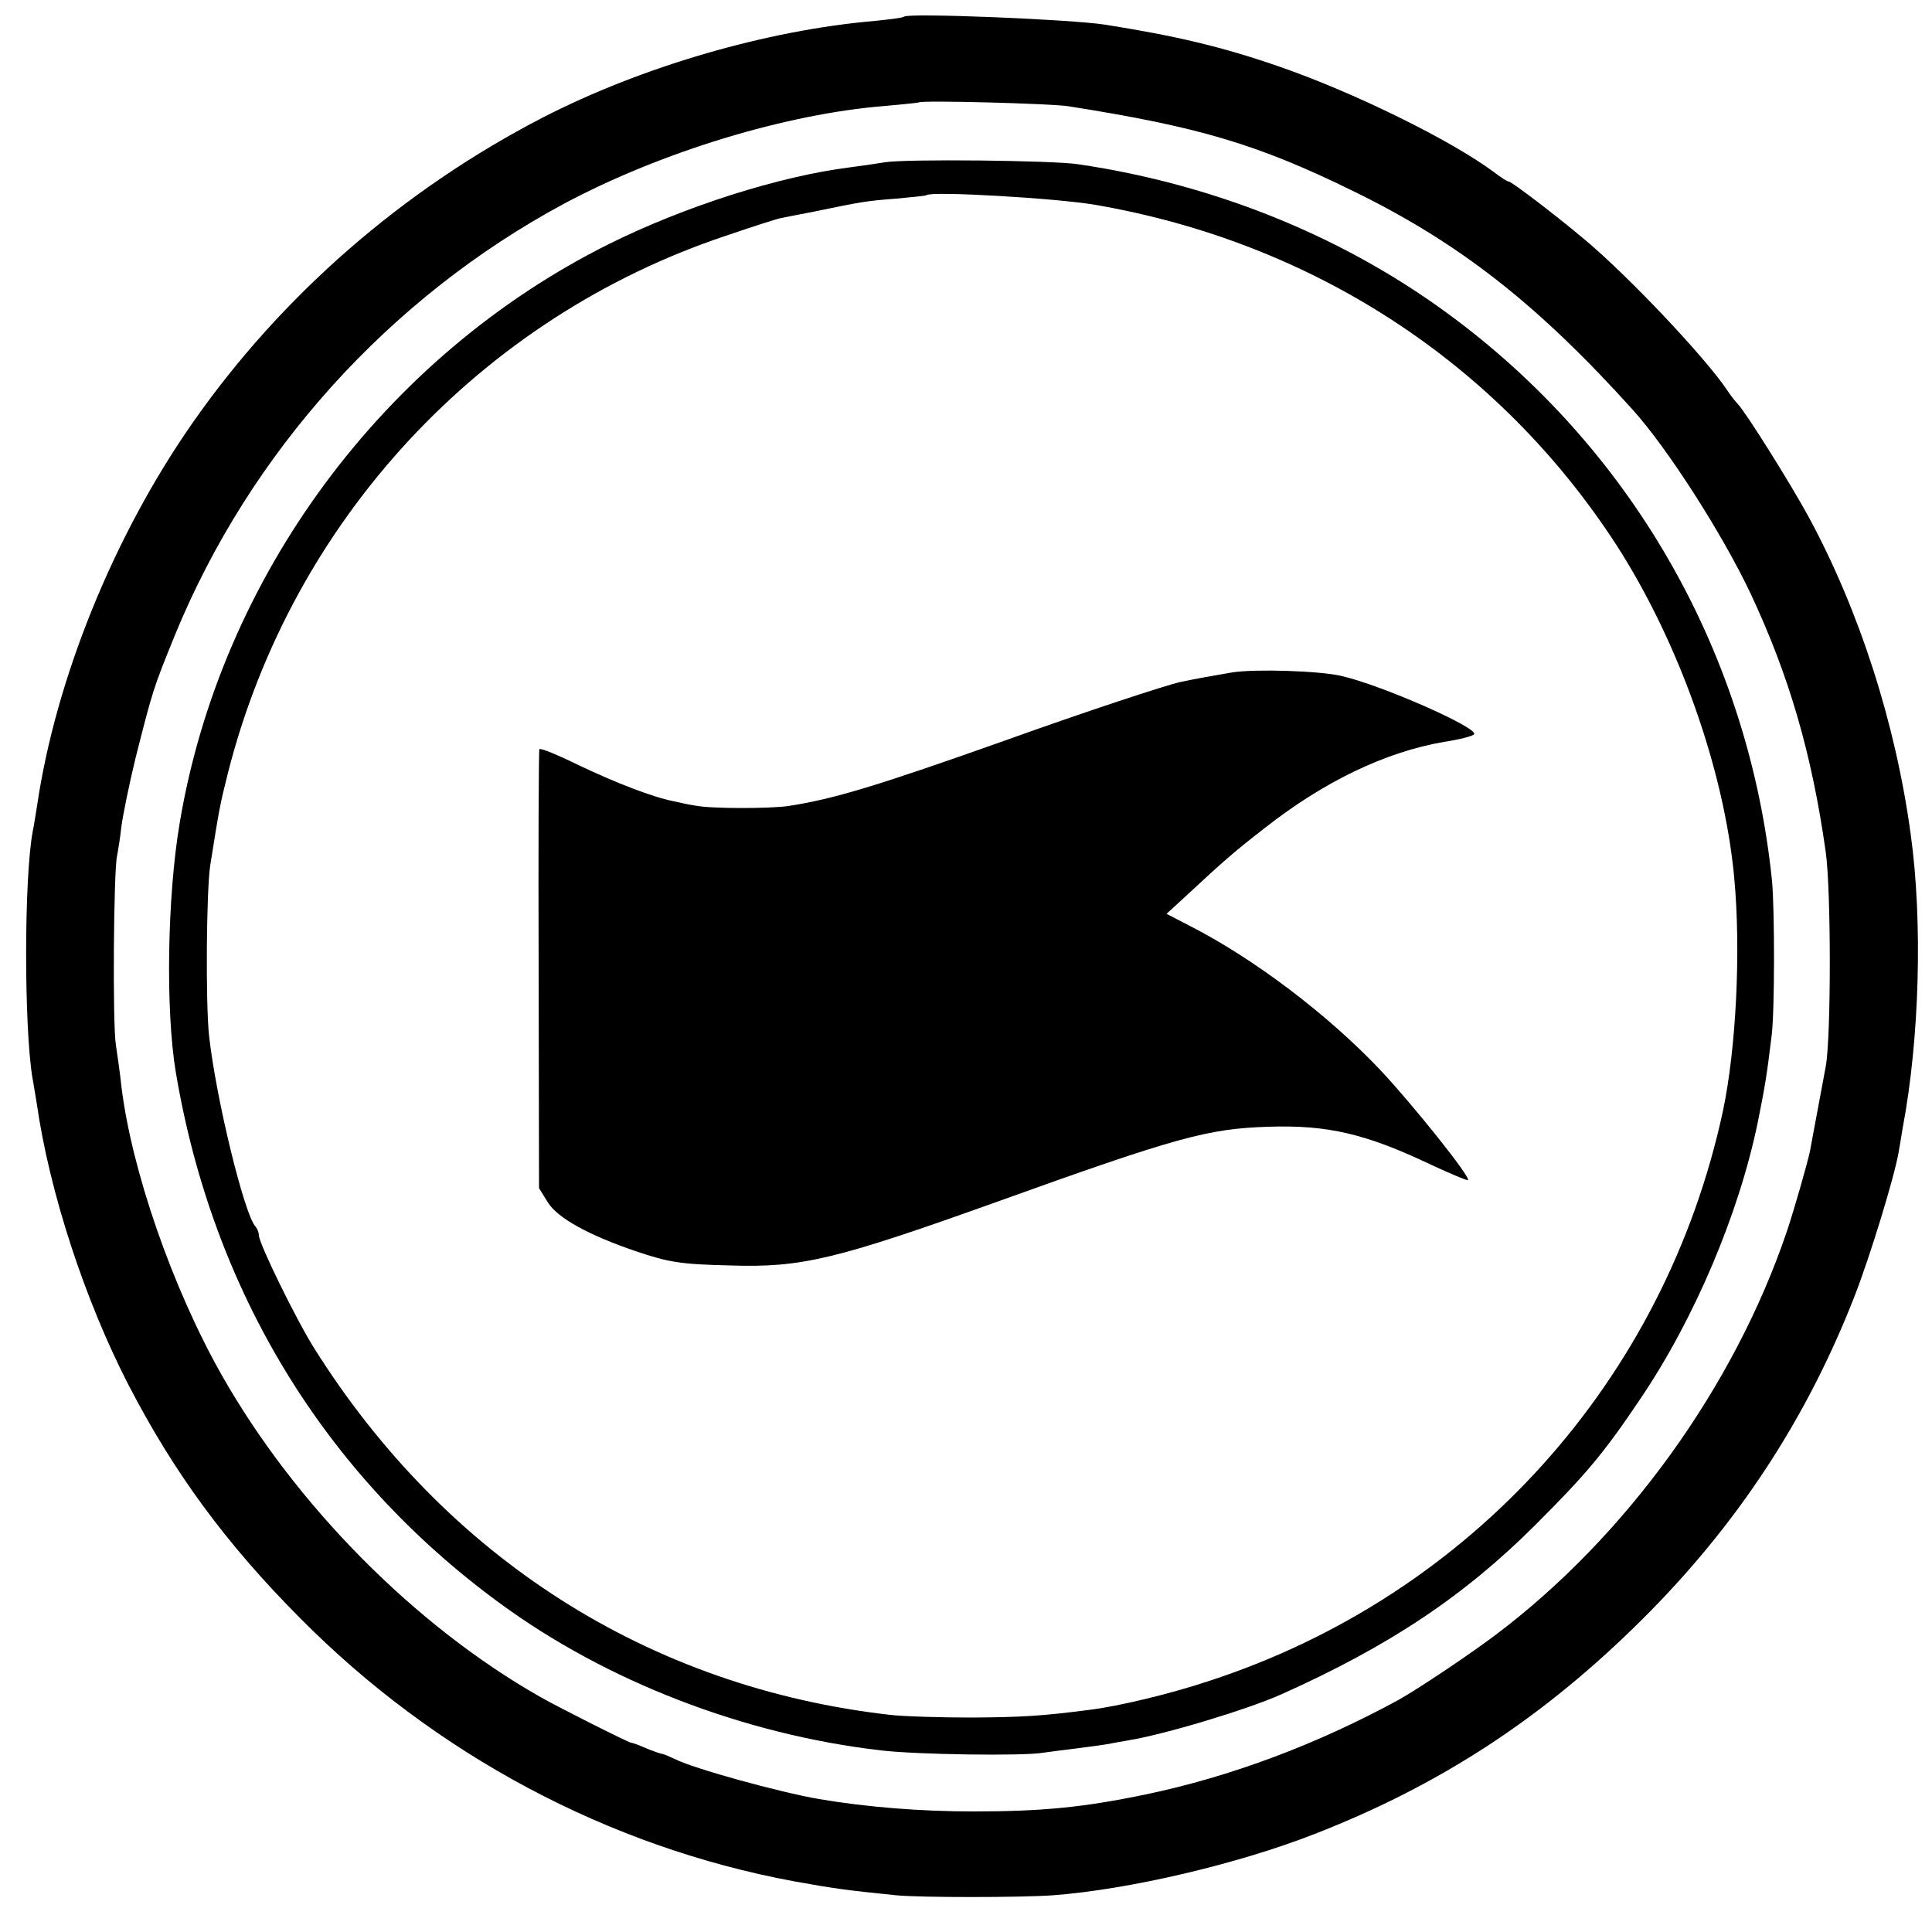
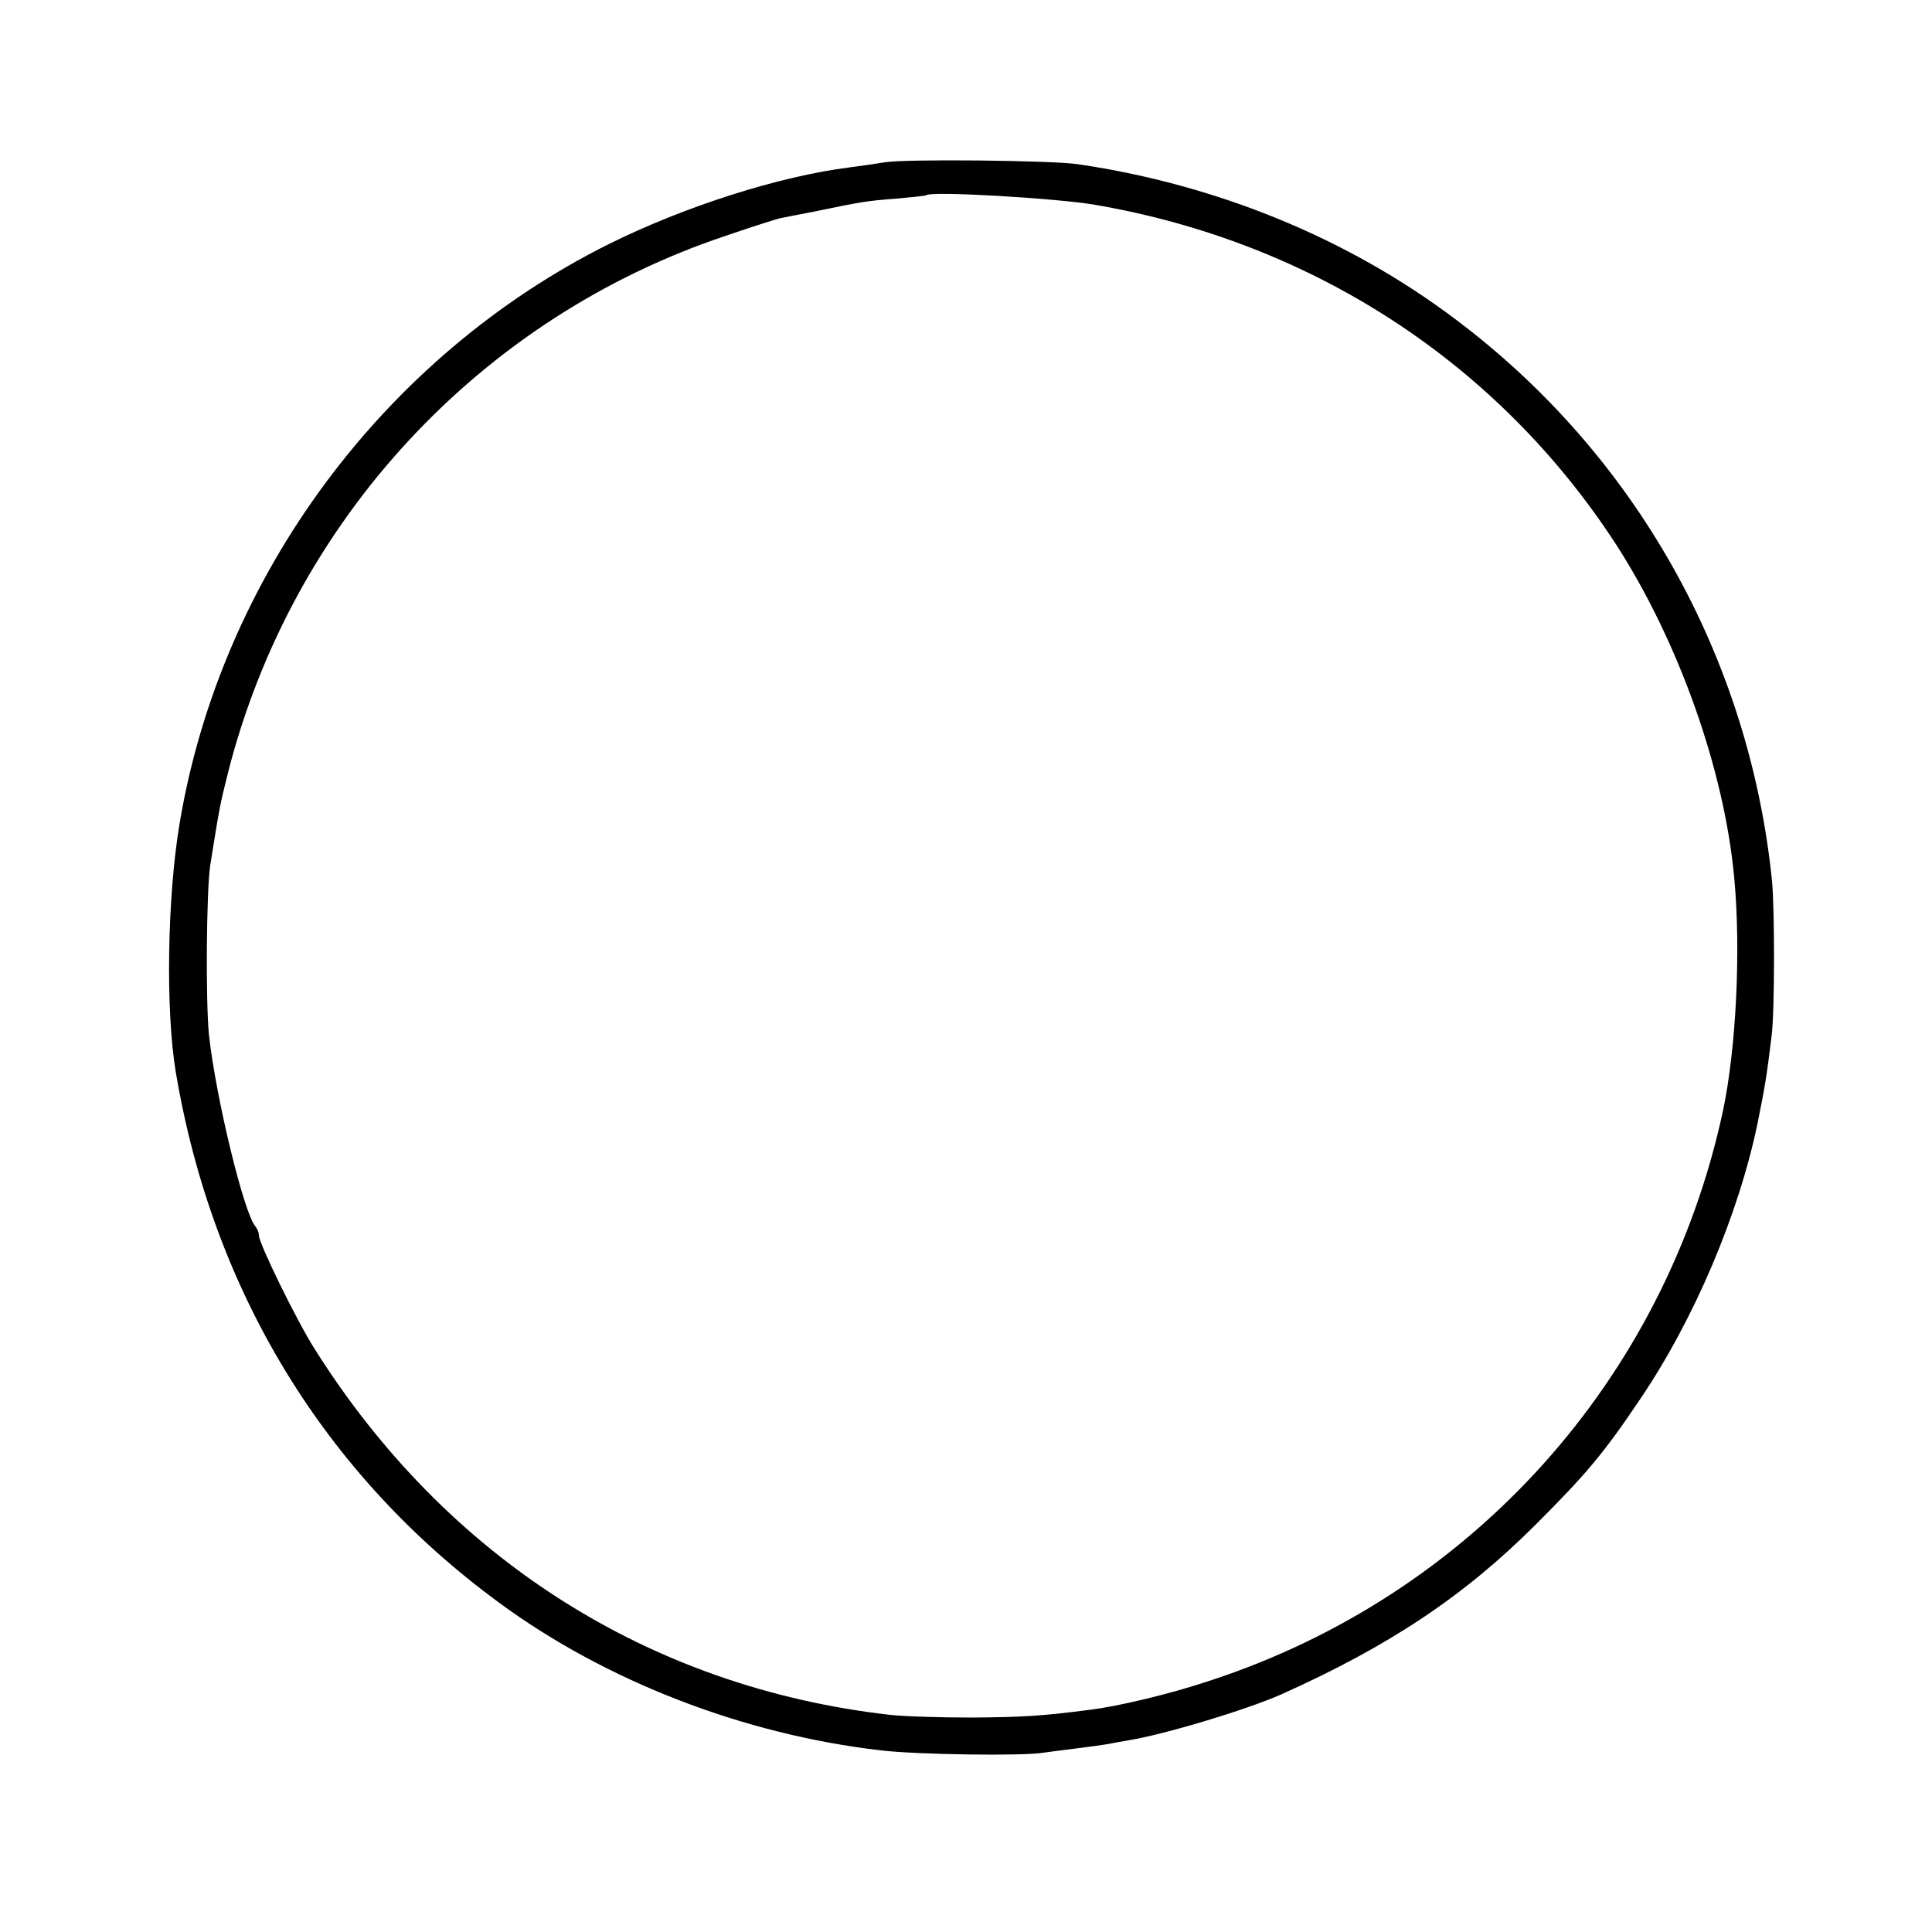
<svg xmlns="http://www.w3.org/2000/svg" version="1.0" width="500pt" height="500pt" viewBox="0 0 500 500" preserveAspectRatio="xMidYMid meet">
  <g transform="translate(0,500) scale(0.1,-0.1)" fill="#000000" stroke="none">
-     <path d="M2340 4957 c-3 -3 -36 -7 -75 -11 -280 -24 -603 -118 -860 -250 -362 -187 -677 -461 -907 -791 -204 -292 -354 -663 -402 -990 -4 -23 -8 -52 -11 -65 -23 -119 -23 -507 -1 -640 3 -14 7 -43 11 -65 33 -231 125 -511 238 -730 117 -226 252 -410 442 -601 350 -354 799 -594 1281 -683 100 -18 134 -23 264 -36 61 -6 319 -6 405 0 198 15 479 81 678 159 326 127 593 302 848 556 245 244 424 517 548 834 41 105 104 311 115 376 3 19 8 46 10 60 44 232 52 536 21 760 -39 288 -133 579 -263 820 -46 85 -163 272 -185 295 -7 7 -19 23 -27 35 -56 84 -255 295 -370 391 -75 63 -188 149 -195 149 -4 0 -21 11 -38 24 -111 83 -365 208 -560 275 -145 50 -263 78 -446 107 -88 14 -510 31 -521 21z m425 -232 c337 -53 490 -98 740 -221 272 -133 475 -292 721 -565 90 -100 231 -320 304 -474 100 -213 159 -415 195 -670 14 -101 14 -478 0 -555 -6 -33 -31 -166 -41 -220 -6 -29 -40 -148 -59 -205 -136 -403 -417 -793 -757 -1048 -72 -54 -200 -139 -248 -166 -213 -116 -435 -199 -655 -245 -159 -33 -266 -44 -445 -44 -138 0 -275 11 -400 32 -104 18 -325 79 -372 103 -15 7 -31 14 -35 14 -5 1 -23 7 -42 15 -18 8 -35 14 -38 14 -6 0 -191 93 -236 119 -325 185 -633 497 -823 832 -128 226 -234 532 -260 749 -3 30 -10 78 -14 105 -9 52 -6 454 3 490 2 11 8 45 11 75 4 30 20 109 36 175 45 178 46 182 103 322 194 473 555 873 1007 1116 251 134 576 233 833 253 45 4 83 8 85 9 6 6 346 -3 387 -10z" />
    <path d="M2290 4580 c-25 -4 -65 -10 -90 -13 -183 -23 -428 -101 -625 -199 -581 -290 -1003 -859 -1110 -1498 -32 -189 -37 -484 -10 -645 95 -565 384 -1041 837 -1373 276 -203 633 -341 988 -382 92 -11 369 -15 420 -6 14 2 52 7 85 11 32 4 68 9 80 11 11 2 36 7 55 10 93 15 306 79 396 119 279 125 473 254 659 440 128 128 175 183 269 323 141 208 256 480 305 717 19 95 23 118 36 225 8 63 8 322 1 400 -59 579 -353 1103 -817 1452 -279 211 -619 350 -979 403 -66 10 -447 14 -500 5z m544 -110 c564 -97 1044 -410 1349 -880 161 -250 279 -581 305 -860 18 -190 5 -444 -29 -605 -150 -697 -652 -1254 -1329 -1475 -102 -34 -236 -66 -310 -75 -123 -16 -174 -19 -305 -20 -82 0 -178 3 -212 7 -623 71 -1149 406 -1490 949 -46 73 -143 271 -143 292 0 7 -4 17 -9 23 -29 32 -102 331 -120 494 -9 84 -7 373 3 440 24 151 25 156 46 240 166 653 653 1178 1289 1390 67 23 130 43 139 45 9 2 51 10 92 18 116 24 130 27 210 33 41 4 76 7 78 9 12 11 337 -8 436 -25z" />
-     <path d="M3190 3260 c-52 -9 -93 -16 -135 -25 -37 -8 -241 -75 -450 -150 -338 -120 -448 -153 -565 -171 -50 -7 -201 -7 -240 1 -14 2 -38 7 -55 11 -56 11 -149 47 -248 94 -53 26 -99 45 -101 41 -2 -3 -3 -260 -2 -571 l1 -565 23 -37 c25 -40 104 -84 227 -126 86 -29 116 -34 245 -37 184 -6 272 15 688 164 470 169 548 190 705 195 153 5 252 -18 422 -99 50 -23 92 -41 94 -39 8 7 -141 193 -225 283 -138 146 -330 291 -497 376 l-58 30 49 45 c102 95 129 118 205 177 154 121 313 197 464 223 40 6 75 15 78 20 10 17 -242 128 -345 151 -57 13 -221 18 -280 9z" />
  </g>
</svg>